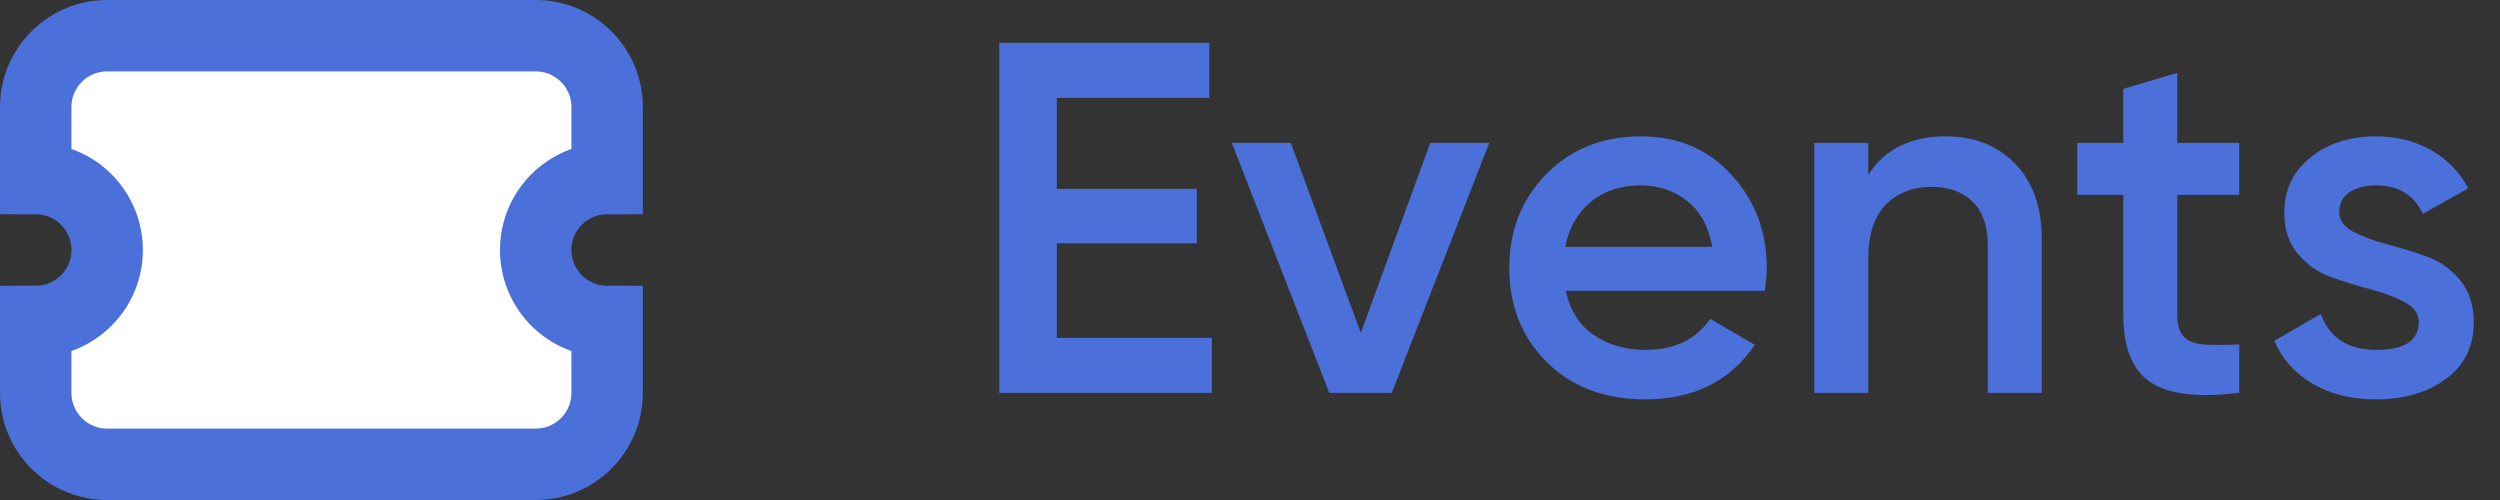
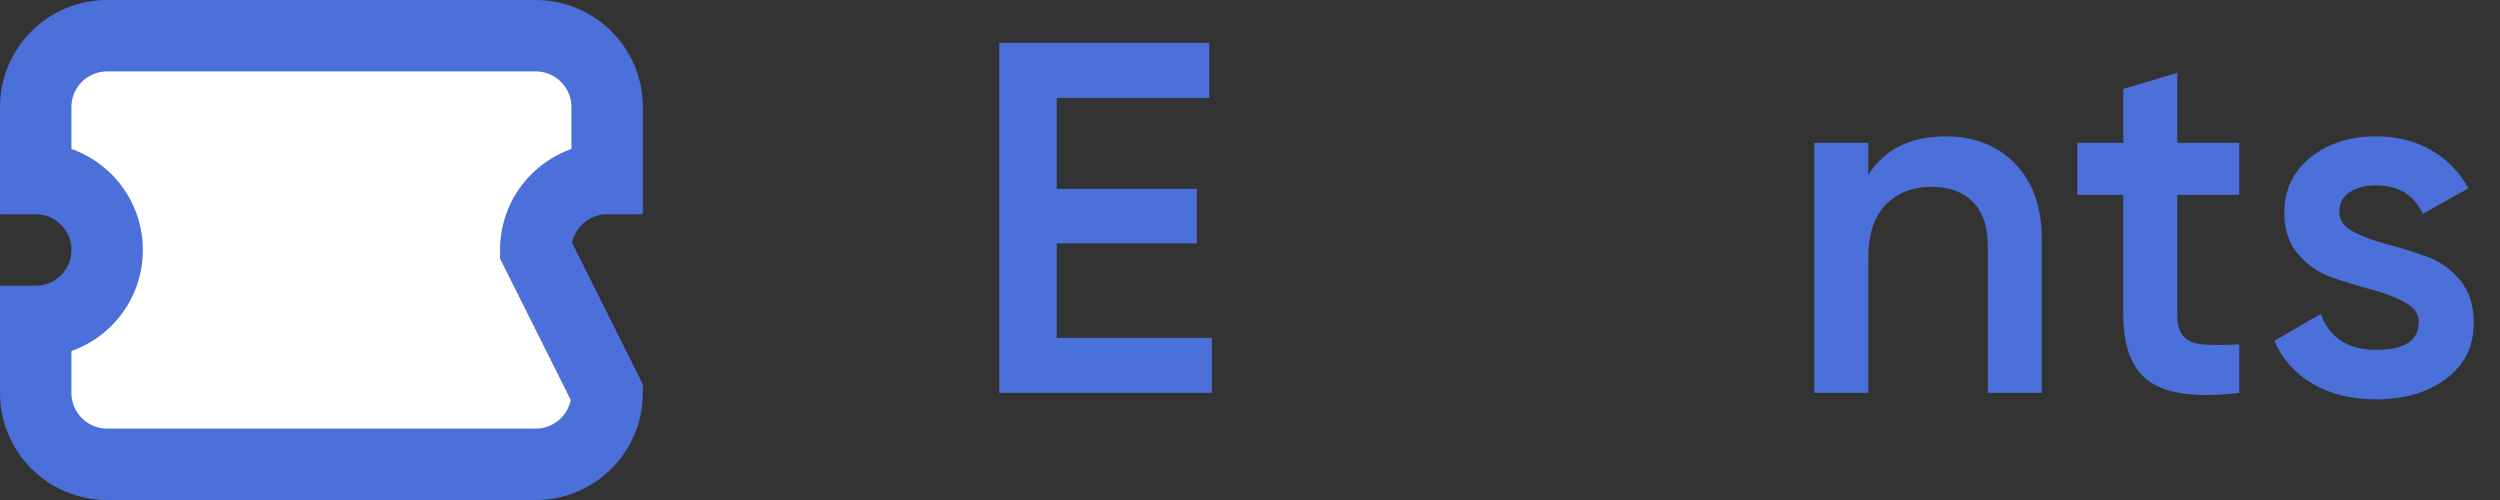
<svg xmlns="http://www.w3.org/2000/svg" width="70px" height="14px" viewBox="0 0 70 14" version="1.1">
  <rect x="0" y="0" width="70" height="14" fill="#333333" stroke="none" />
  <title>8B4ABAF6-6D75-48B7-8B52-5E9FFD11CCE2</title>
  <g id="LANDING-REGISTROS" stroke="none" stroke-width="1" fill="none" fill-rule="evenodd">
    <g id="Versión-Desktop-Landing-Page-Events" transform="translate(-248, -31)" fill-rule="nonzero">
      <g id="menu-events-desktop" transform="translate(-1, 0)">
        <g id="Group-27" transform="translate(82, 13)">
          <g id="Group-7" transform="translate(168, 19)">
-             <path d="M0,2 C0,0.895 0.895,0 2,0 L14,0 C15.105,0 16,0.895 16,2 L16,4 C14.895,4 14,4.895 14,6 C14,7.105 14.895,8 16,8 L16,10 C16,11.105 15.105,12 14,12 L2,12 C0.895,12 0,11.105 0,10 L0,8 C1.105,8 2,7.105 2,6 C2,4.895 1.105,4 0,4 L0,2 Z" id="Path" stroke="#4C70D9" stroke-width="2" fill="#FFFFFF" />
+             <path d="M0,2 C0,0.895 0.895,0 2,0 L14,0 C15.105,0 16,0.895 16,2 L16,4 C14.895,4 14,4.895 14,6 L16,10 C16,11.105 15.105,12 14,12 L2,12 C0.895,12 0,11.105 0,10 L0,8 C1.105,8 2,7.105 2,6 C2,4.895 1.105,4 0,4 L0,2 Z" id="Path" stroke="#4C70D9" stroke-width="2" fill="#FFFFFF" />
            <g id="Events" transform="translate(26.98, 0.2)" fill="#4C70D9">
              <polygon id="Path" points="1.61 8.26 5.95 8.26 5.95 9.8 0 9.8 0 0 5.88 0 5.88 1.54 1.61 1.54 1.61 4.088 5.53 4.088 5.53 5.614 1.61 5.614" />
-               <polygon id="Path" points="12.068 2.8 13.72 2.8 10.99 9.8 9.24 9.8 6.51 2.8 8.162 2.8 10.122 8.12" />
-               <path d="M15.862,6.944 C15.974,7.476 16.231,7.884 16.632,8.169 C17.033,8.454 17.523,8.596 18.102,8.596 C18.905,8.596 19.507,8.307 19.908,7.728 L21.154,8.456 C20.463,9.473 19.441,9.982 18.088,9.982 C16.949,9.982 16.03,9.634 15.33,8.939 C14.63,8.244 14.28,7.364 14.28,6.3 C14.28,5.255 14.625,4.38 15.316,3.675 C16.007,2.97 16.893,2.618 17.976,2.618 C19.003,2.618 19.845,2.977 20.503,3.696 C21.161,4.415 21.49,5.287 21.49,6.314 C21.49,6.473 21.471,6.683 21.434,6.944 L15.862,6.944 Z M15.848,5.712 L19.964,5.712 C19.861,5.143 19.626,4.713 19.257,4.424 C18.888,4.135 18.457,3.99 17.962,3.99 C17.402,3.99 16.935,4.144 16.562,4.452 C16.189,4.76 15.951,5.18 15.848,5.712 Z" id="Shape" />
              <path d="M26.502,2.618 C27.305,2.618 27.953,2.875 28.448,3.388 C28.943,3.901 29.19,4.606 29.19,5.502 L29.19,9.8 L27.678,9.8 L27.678,5.656 C27.678,5.133 27.538,4.732 27.258,4.452 C26.978,4.172 26.595,4.032 26.11,4.032 C25.578,4.032 25.149,4.198 24.822,4.529 C24.495,4.86 24.332,5.367 24.332,6.048 L24.332,9.8 L22.82,9.8 L22.82,2.8 L24.332,2.8 L24.332,3.696 C24.789,2.977 25.513,2.618 26.502,2.618 Z" id="Path" />
              <path d="M34.72,4.256 L32.984,4.256 L32.984,7.616 C32.984,7.905 33.049,8.113 33.18,8.239 C33.311,8.365 33.504,8.435 33.761,8.449 C34.018,8.463 34.337,8.461 34.72,8.442 L34.72,9.8 C33.563,9.94 32.732,9.84 32.228,9.499 C31.724,9.158 31.472,8.531 31.472,7.616 L31.472,4.256 L30.184,4.256 L30.184,2.8 L31.472,2.8 L31.472,1.288 L32.984,0.84 L32.984,2.8 L34.72,2.8 L34.72,4.256 Z" id="Path" />
              <path d="M37.52,4.732 C37.52,4.965 37.648,5.15 37.905,5.285 C38.162,5.42 38.474,5.537 38.843,5.635 C39.212,5.733 39.583,5.847 39.956,5.978 C40.329,6.109 40.644,6.33 40.901,6.643 C41.158,6.956 41.286,7.35 41.286,7.826 C41.286,8.498 41.027,9.025 40.509,9.408 C39.991,9.791 39.34,9.982 38.556,9.982 C37.865,9.982 37.273,9.837 36.778,9.548 C36.283,9.259 35.924,8.857 35.7,8.344 L37.002,7.588 C37.245,8.26 37.763,8.596 38.556,8.596 C39.349,8.596 39.746,8.335 39.746,7.812 C39.746,7.588 39.618,7.406 39.361,7.266 C39.104,7.126 38.792,7.007 38.423,6.909 C38.054,6.811 37.683,6.697 37.31,6.566 C36.937,6.435 36.622,6.218 36.365,5.915 C36.108,5.612 35.98,5.227 35.98,4.76 C35.98,4.116 36.225,3.598 36.715,3.206 C37.205,2.814 37.814,2.618 38.542,2.618 C39.121,2.618 39.636,2.746 40.089,3.003 C40.542,3.26 40.889,3.617 41.132,4.074 L39.858,4.788 C39.615,4.256 39.177,3.99 38.542,3.99 C38.253,3.99 38.01,4.053 37.814,4.179 C37.618,4.305 37.52,4.489 37.52,4.732 Z" id="Path" />
            </g>
          </g>
        </g>
      </g>
    </g>
  </g>
</svg>